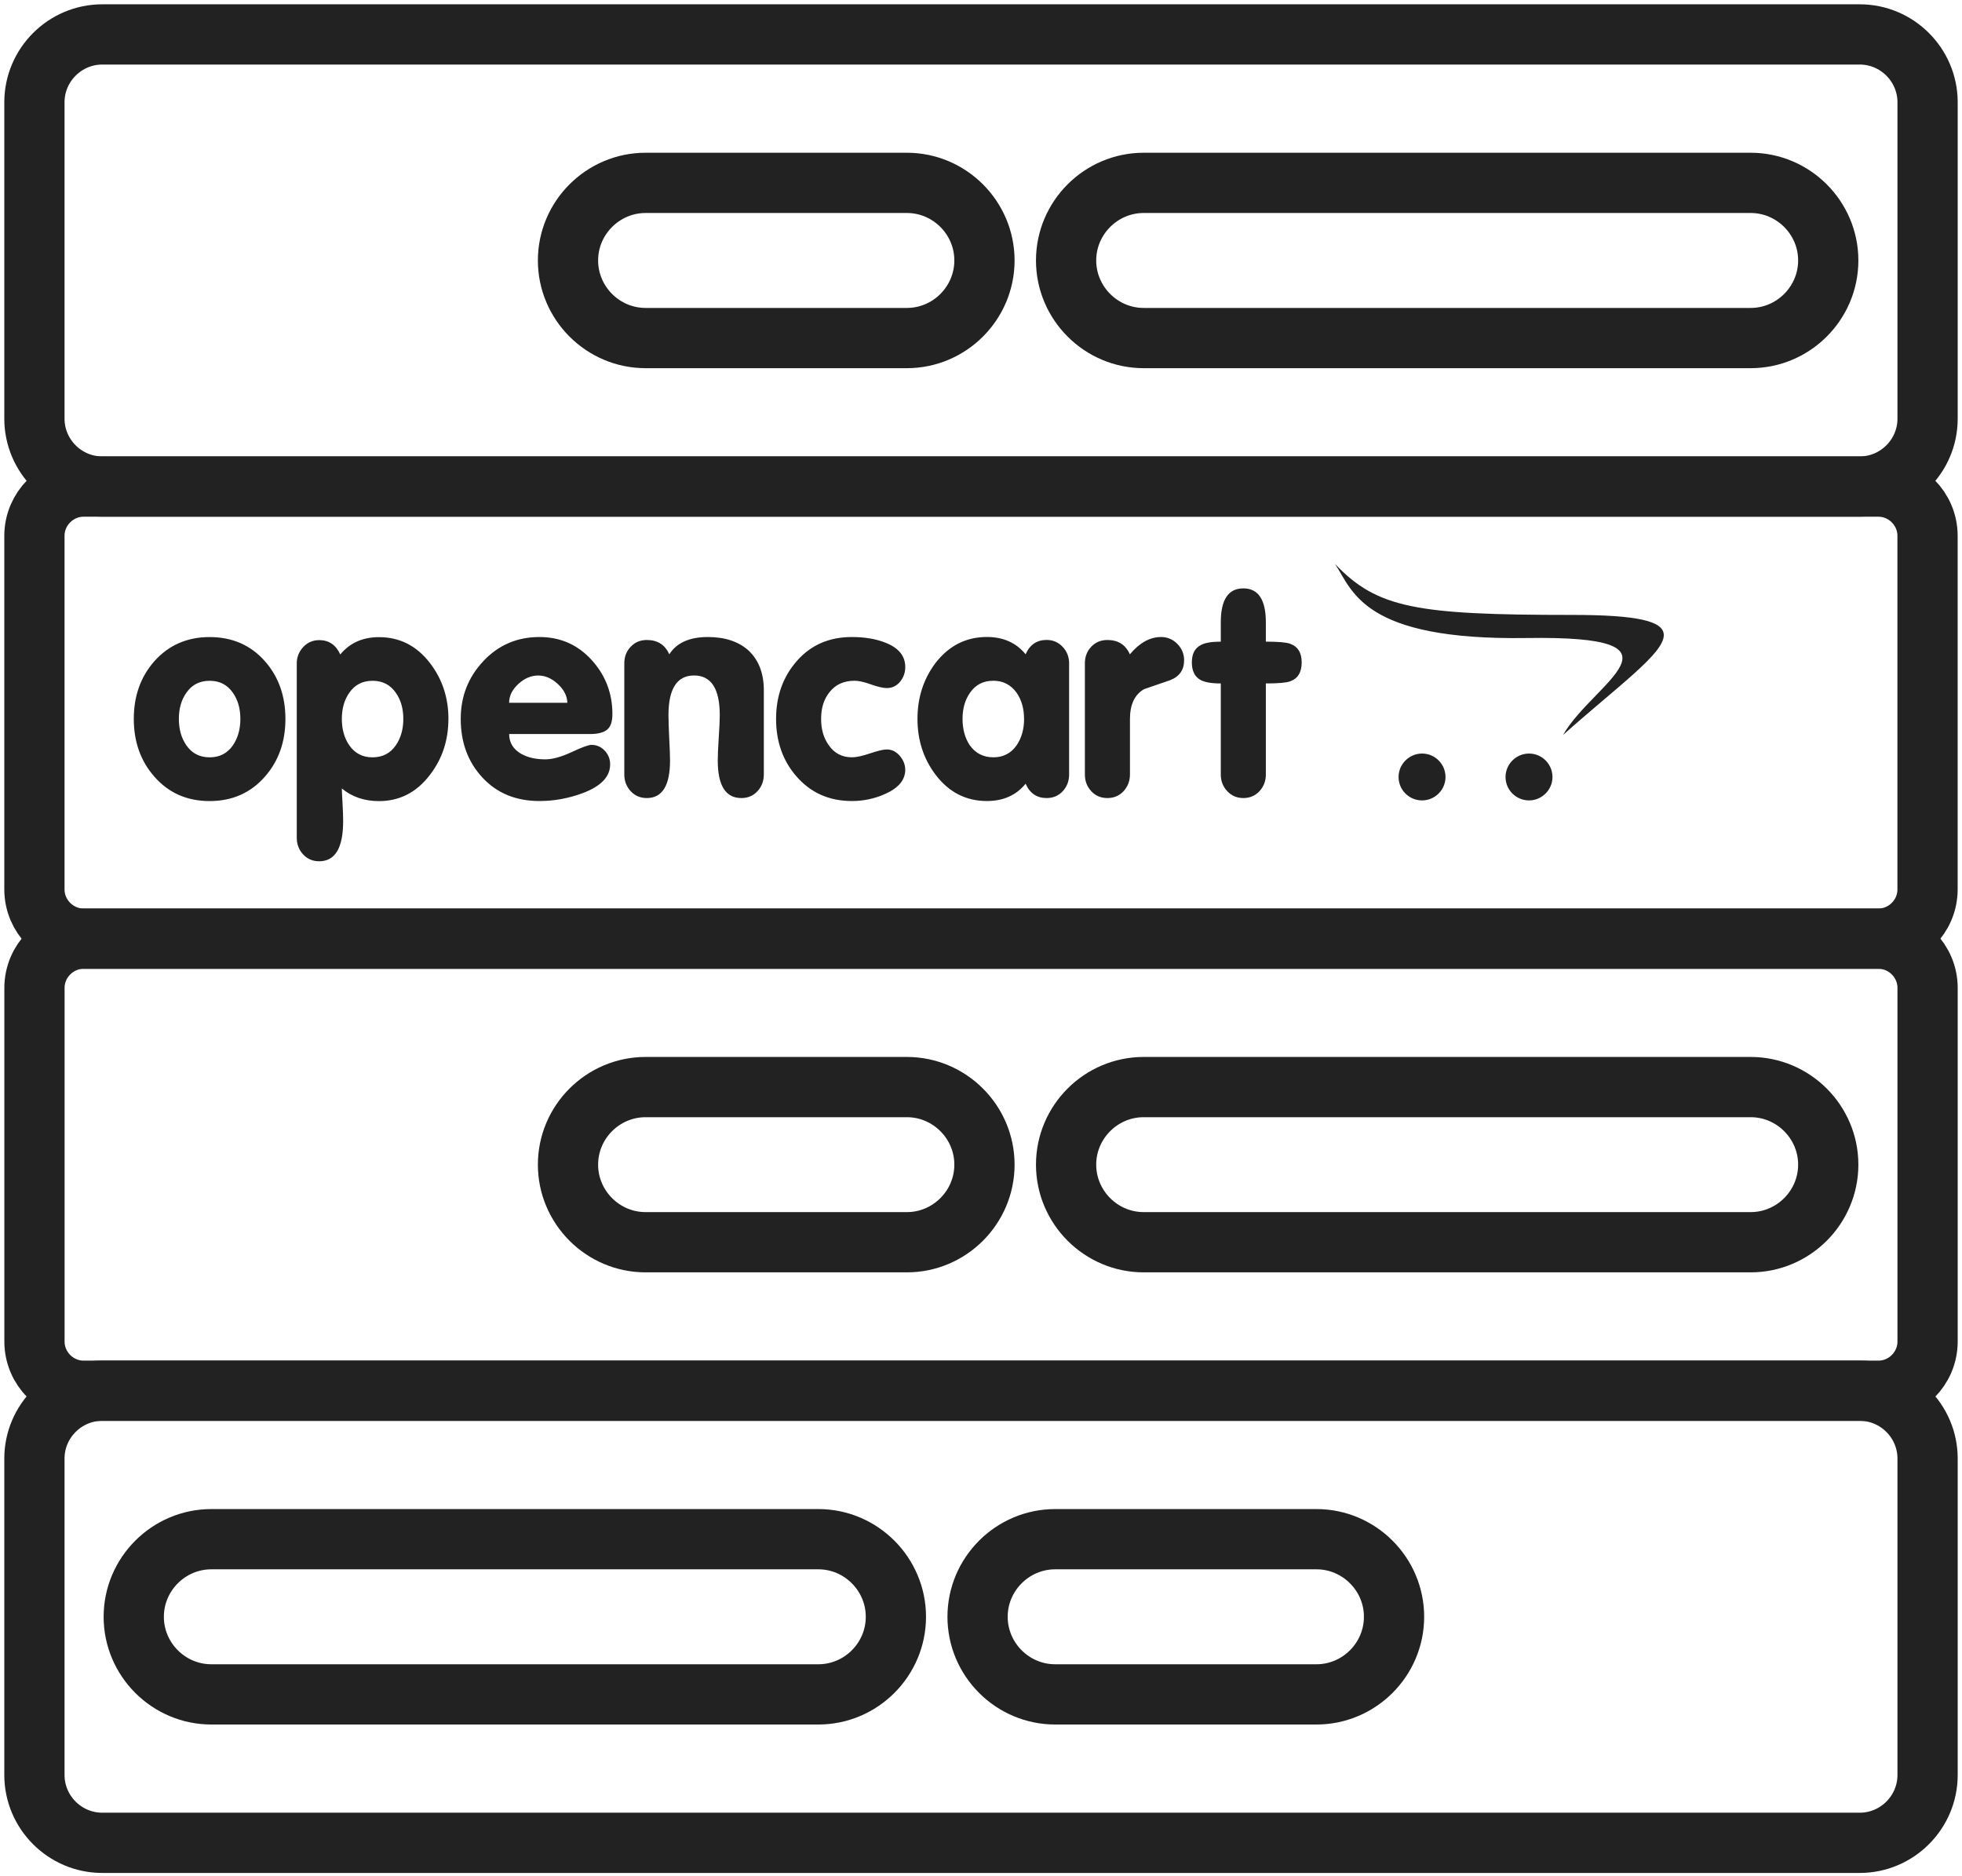
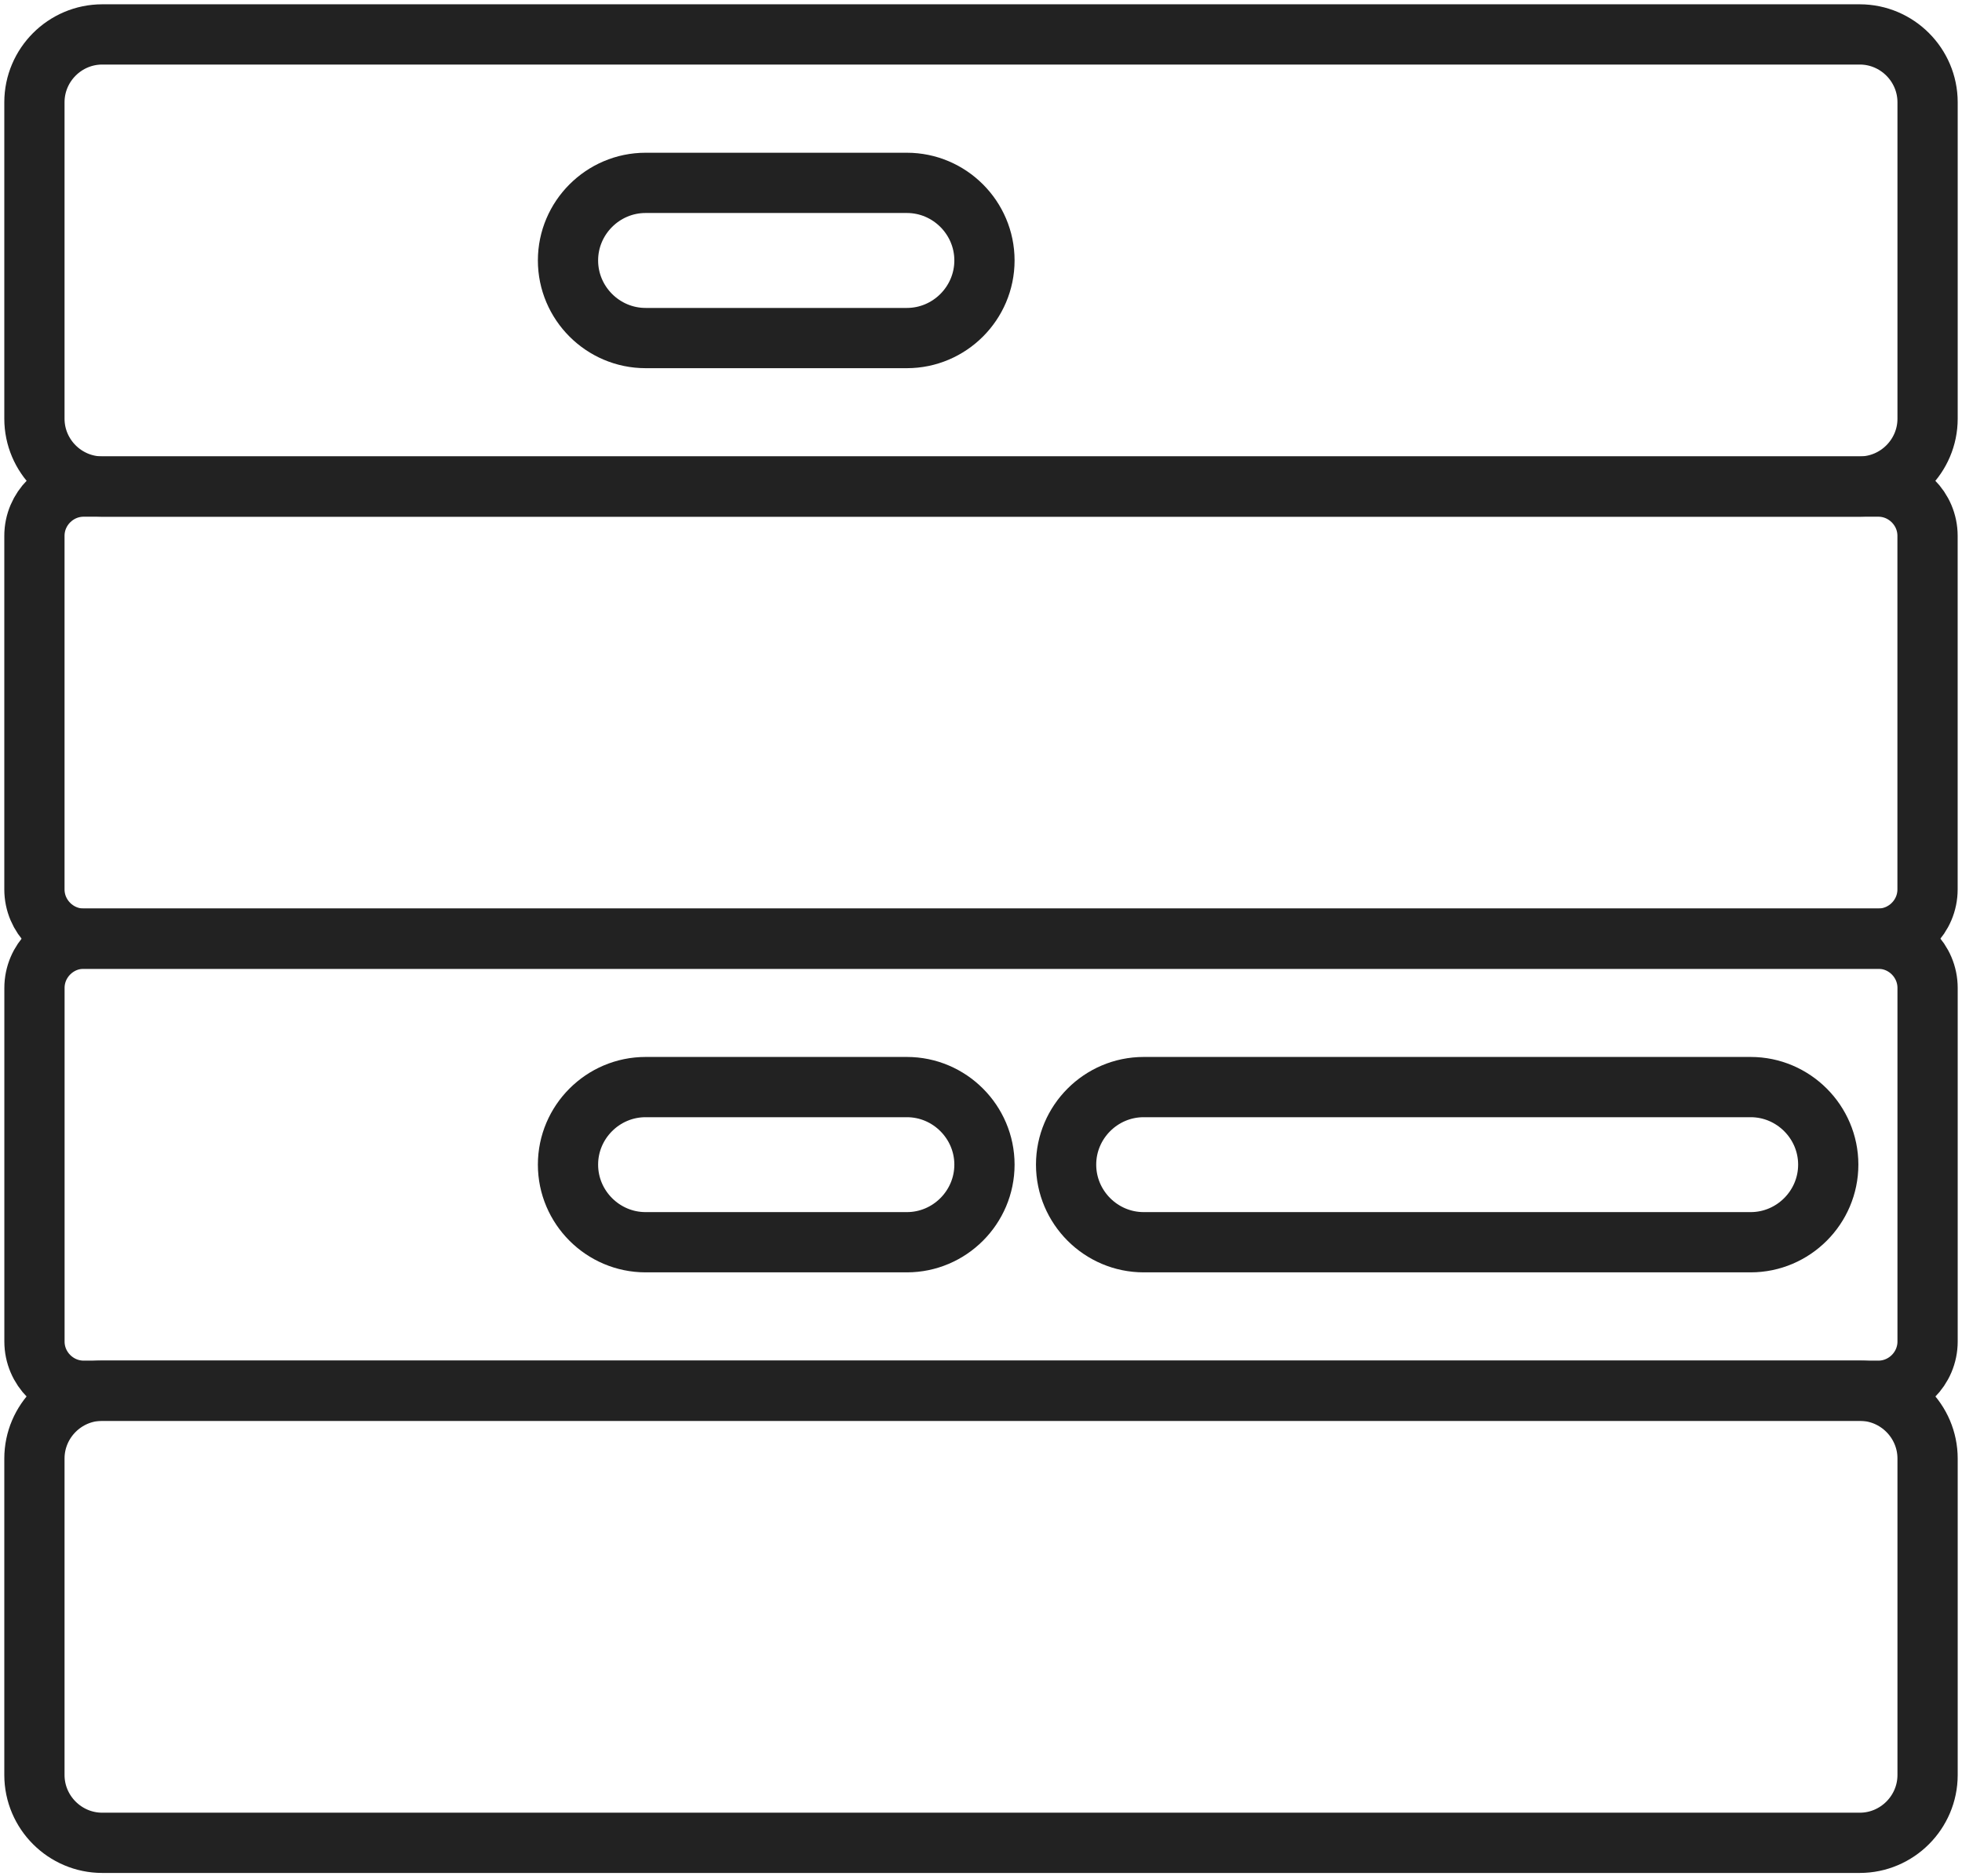
<svg xmlns="http://www.w3.org/2000/svg" width="228" height="218" viewBox="0 0 228 218" fill="none">
  <path fill-rule="evenodd" clip-rule="evenodd" d="M218.276 161.589H9.729C6.578 161.589 4.005 159.016 4.005 155.865V114.788C4.005 111.637 6.583 109.064 9.729 109.064H218.276C221.427 109.064 224 111.637 224 114.788V155.865C224 159.016 221.422 161.589 218.276 161.589Z" stroke="#222222" stroke-width="7" stroke-miterlimit="22.926" />
  <path fill-rule="evenodd" clip-rule="evenodd" d="M132.905 126.305H203.441C208.399 126.305 212.457 130.363 212.457 135.316C212.457 140.275 208.399 144.332 203.441 144.332H132.905C127.946 144.332 123.889 140.275 123.889 135.316C123.889 130.357 127.946 126.305 132.905 126.305Z" stroke="#222222" stroke-width="7" stroke-miterlimit="22.926" />
  <path fill-rule="evenodd" clip-rule="evenodd" d="M75.022 126.305H105.387C110.345 126.305 114.402 130.363 114.402 135.316C114.402 140.275 110.345 144.332 105.387 144.332H75.022C70.063 144.332 66.006 140.275 66.006 135.316C66.006 130.357 70.063 126.305 75.022 126.305Z" stroke="#222222" stroke-width="7" stroke-miterlimit="22.926" />
  <path fill-rule="evenodd" clip-rule="evenodd" d="M216.119 56.529H11.881C7.546 56.529 4 52.984 4 48.648V11.881C4 7.546 7.546 4 11.881 4H216.119C220.454 4 224 7.546 224 11.881V48.648C224 52.984 220.454 56.529 216.119 56.529Z" stroke="#222222" stroke-width="7" stroke-miterlimit="22.926" />
-   <path fill-rule="evenodd" clip-rule="evenodd" d="M132.905 21.247H203.441C208.399 21.247 212.457 25.304 212.457 30.262C212.457 35.221 208.399 39.278 203.441 39.278H132.905C127.946 39.278 123.889 35.221 123.889 30.262C123.889 25.304 127.946 21.247 132.905 21.247Z" stroke="#222222" stroke-width="7" stroke-miterlimit="22.926" />
  <path fill-rule="evenodd" clip-rule="evenodd" d="M75.022 21.247H105.387C110.345 21.247 114.402 25.304 114.402 30.262C114.402 35.221 110.345 39.278 105.387 39.278H75.022C70.063 39.278 66.006 35.221 66.006 30.262C66.006 25.304 70.063 21.247 75.022 21.247Z" stroke="#222222" stroke-width="7" stroke-miterlimit="22.926" />
  <path fill-rule="evenodd" clip-rule="evenodd" d="M11.881 214.113H216.119C220.454 214.113 224 210.568 224 206.232V169.465C224 165.129 220.454 161.584 216.119 161.584H11.881C7.546 161.584 4 165.129 4 169.465V206.232C4 210.568 7.546 214.113 11.881 214.113Z" stroke="#222222" stroke-width="7" stroke-miterlimit="22.926" />
-   <path fill-rule="evenodd" clip-rule="evenodd" d="M95.1 178.835H24.559C19.6 178.835 15.543 182.892 15.543 187.851C15.543 192.81 19.6 196.867 24.559 196.867H95.1C100.059 196.867 104.11 192.81 104.11 187.851C104.11 182.892 100.053 178.835 95.1 178.835Z" stroke="#222222" stroke-width="7" stroke-miterlimit="22.926" />
-   <path fill-rule="evenodd" clip-rule="evenodd" d="M152.983 178.835H122.618C117.659 178.835 113.602 182.892 113.602 187.851C113.602 192.81 117.659 196.867 122.618 196.867H152.983C157.942 196.867 161.999 192.81 161.999 187.851C161.999 182.892 157.942 178.835 152.983 178.835Z" stroke="#222222" stroke-width="7" stroke-miterlimit="22.926" />
  <path fill-rule="evenodd" clip-rule="evenodd" d="M9.724 109.059H218.271C221.422 109.059 223.995 106.486 223.995 103.335V62.258C223.995 59.108 221.417 56.535 218.271 56.535H9.724C6.578 56.535 4 59.108 4 62.258V103.335C4 106.486 6.578 109.059 9.724 109.059Z" stroke="#222222" stroke-width="7" stroke-miterlimit="22.926" />
-   <path d="M33.169 83.531C33.169 86.185 32.379 88.419 30.794 90.227C29.143 92.121 26.99 93.074 24.361 93.074C21.722 93.074 19.58 92.121 17.929 90.227C16.343 88.419 15.548 86.185 15.548 83.531C15.548 80.872 16.343 78.638 17.929 76.835C19.6 74.956 21.753 74.019 24.361 74.019C26.99 74.019 29.143 74.956 30.794 76.835C32.379 78.638 33.169 80.872 33.169 83.531ZM27.932 83.531C27.932 82.331 27.643 81.313 27.066 80.492C26.423 79.56 25.521 79.099 24.361 79.099C23.201 79.099 22.3 79.56 21.657 80.492C21.074 81.313 20.785 82.326 20.785 83.531C20.785 84.727 21.074 85.755 21.657 86.596C22.3 87.528 23.201 87.993 24.361 87.993C25.521 87.993 26.423 87.528 27.066 86.596C27.643 85.75 27.932 84.722 27.932 83.531ZM52.108 83.531C52.108 86.008 51.393 88.176 49.96 90.03C48.425 92.056 46.445 93.079 44.039 93.079C42.342 93.079 40.899 92.588 39.724 91.61C39.724 91.838 39.749 92.38 39.8 93.251C39.85 94.127 39.876 94.841 39.876 95.404C39.876 98.514 38.949 100.069 37.095 100.069C36.335 100.069 35.717 99.8 35.221 99.268C34.729 98.731 34.486 98.083 34.486 97.323V77.088C34.486 76.349 34.739 75.711 35.241 75.174C35.742 74.642 36.365 74.374 37.105 74.374C38.219 74.374 39.035 74.931 39.546 76.04C40.645 74.703 42.14 74.029 44.039 74.029C46.45 74.029 48.425 75.032 49.965 77.038C51.393 78.897 52.113 81.059 52.113 83.541L52.108 83.531ZM46.87 83.531C46.87 82.331 46.577 81.313 45.999 80.492C45.356 79.56 44.454 79.099 43.294 79.099C42.135 79.099 41.233 79.56 40.59 80.492C40.012 81.313 39.724 82.326 39.724 83.531C39.724 84.727 40.012 85.755 40.59 86.596C41.238 87.528 42.135 87.993 43.294 87.993C44.454 87.993 45.356 87.528 45.999 86.596C46.577 85.75 46.87 84.722 46.87 83.531ZM71.167 82.969C71.167 83.845 70.96 84.443 70.549 84.782C70.134 85.112 69.491 85.284 68.62 85.284H59.168C59.168 86.287 59.639 87.056 60.576 87.593C61.336 88.014 62.263 88.227 63.357 88.227C64.208 88.227 65.231 87.943 66.426 87.386C67.622 86.823 68.392 86.545 68.726 86.545C69.334 86.545 69.845 86.763 70.271 87.213C70.691 87.659 70.904 88.196 70.904 88.814C70.904 90.248 69.83 91.362 67.688 92.162C66.052 92.765 64.39 93.069 62.694 93.069C59.963 93.069 57.755 92.162 56.074 90.354C54.387 88.546 53.541 86.271 53.541 83.526C53.541 80.907 54.417 78.674 56.175 76.81C57.922 74.946 60.095 74.014 62.688 74.014C65.099 74.014 67.12 74.895 68.736 76.663C70.352 78.431 71.167 80.533 71.167 82.969ZM65.93 81.652C65.905 80.852 65.535 80.122 64.821 79.469C64.107 78.811 63.347 78.486 62.547 78.486C61.721 78.486 60.951 78.811 60.237 79.469C59.523 80.127 59.163 80.852 59.163 81.652H65.93ZM88.763 89.979C88.763 90.744 88.52 91.387 88.029 91.924C87.532 92.456 86.915 92.724 86.155 92.724C84.326 92.724 83.409 91.271 83.409 88.373C83.409 87.816 83.445 86.94 83.521 85.734C83.602 84.534 83.642 83.653 83.642 83.096C83.642 80.021 82.645 78.481 80.659 78.481C78.674 78.481 77.681 80.021 77.681 83.096C77.681 83.653 77.711 84.534 77.767 85.734C77.833 86.945 77.863 87.821 77.863 88.373C77.863 91.271 76.962 92.724 75.159 92.724C74.399 92.724 73.781 92.456 73.29 91.924C72.793 91.387 72.55 90.744 72.55 89.979V77.068C72.55 76.308 72.793 75.665 73.29 75.149C73.781 74.622 74.404 74.359 75.164 74.359C76.415 74.359 77.286 74.916 77.777 76.025C78.623 74.688 80.117 74.014 82.265 74.014C84.25 74.014 85.831 74.541 86.991 75.584C88.176 76.704 88.763 78.243 88.763 80.204V89.979ZM105.199 89.422C105.199 90.607 104.429 91.544 102.89 92.233C101.669 92.79 100.342 93.074 99 93.069C96.361 93.069 94.218 92.117 92.567 90.222C90.982 88.414 90.186 86.18 90.186 83.526C90.186 80.867 90.997 78.618 92.618 76.779C94.239 74.936 96.361 74.014 99 74.014C100.524 74.014 101.831 74.242 102.92 74.683C104.44 75.285 105.199 76.222 105.199 77.499C105.199 78.142 105.002 78.709 104.597 79.206C104.196 79.692 103.68 79.945 103.057 79.945C102.631 79.945 102.018 79.803 101.213 79.52C100.413 79.231 99.775 79.094 99.304 79.094C98.058 79.094 97.085 79.54 96.391 80.426C95.748 81.227 95.419 82.255 95.419 83.526C95.419 84.722 95.707 85.734 96.29 86.555C96.933 87.512 97.845 87.989 99 87.989C99.516 87.989 100.215 87.837 101.112 87.533C102.008 87.234 102.652 87.077 103.052 87.077C103.634 87.077 104.136 87.325 104.561 87.816C104.982 88.313 105.194 88.844 105.194 89.427L105.199 89.422ZM124.239 89.979C124.239 90.744 123.996 91.387 123.504 91.924C123.008 92.456 122.385 92.724 121.625 92.724C120.486 92.724 119.67 92.167 119.184 91.058C118.09 92.4 116.591 93.069 114.691 93.069C112.26 93.069 110.269 92.051 108.725 90.019C107.322 88.166 106.618 86.003 106.618 83.521C106.618 81.044 107.322 78.876 108.725 77.018C110.29 75.007 112.275 74.009 114.691 74.009C116.586 74.009 118.085 74.677 119.184 76.02C119.67 74.91 120.486 74.353 121.625 74.353C122.365 74.353 122.988 74.622 123.489 75.154C123.991 75.691 124.239 76.324 124.239 77.063V89.974V89.979ZM119.002 83.526C119.002 82.326 118.713 81.308 118.135 80.487C117.467 79.555 116.56 79.094 115.431 79.094C114.271 79.094 113.369 79.555 112.726 80.487C112.143 81.308 111.855 82.321 111.855 83.526C111.855 84.722 112.133 85.75 112.696 86.591C113.359 87.522 114.276 87.989 115.436 87.989C116.596 87.989 117.497 87.522 118.141 86.591C118.718 85.745 119.007 84.716 119.007 83.526H119.002ZM137.6 76.724C137.6 77.843 137.058 78.613 135.964 79.034C134.956 79.373 133.954 79.717 132.951 80.072C131.852 80.7 131.31 81.865 131.31 83.552V89.979C131.31 90.744 131.056 91.387 130.57 91.924C130.074 92.456 129.446 92.724 128.691 92.724C127.926 92.724 127.298 92.456 126.812 91.924C126.315 91.387 126.072 90.744 126.072 89.979V77.068C126.072 76.308 126.315 75.665 126.807 75.149C127.303 74.622 127.931 74.359 128.686 74.359C129.937 74.359 130.808 74.916 131.299 76.025C132.419 74.688 133.624 74.014 134.921 74.014C135.66 74.014 136.294 74.282 136.82 74.814C137.342 75.351 137.605 75.989 137.605 76.724H137.6ZM151.266 76.962C151.266 78.127 150.81 78.856 149.903 79.17C149.458 79.327 148.521 79.408 147.102 79.408V89.979C147.102 90.744 146.854 91.387 146.363 91.924C145.867 92.456 145.239 92.724 144.484 92.724C143.744 92.724 143.116 92.456 142.615 91.924C142.113 91.387 141.865 90.744 141.865 89.979V79.408C140.786 79.408 140.006 79.272 139.51 79.003C138.836 78.628 138.502 77.945 138.502 76.962C138.502 75.979 138.846 75.311 139.54 74.951C140.011 74.688 140.786 74.551 141.865 74.551V72.312C141.865 69.678 142.736 68.361 144.484 68.361C146.226 68.361 147.102 69.678 147.102 72.312V74.551C148.526 74.551 149.458 74.632 149.903 74.789C150.81 75.103 151.266 75.827 151.266 76.962ZM193.346 73.781C193.331 72.175 190.363 71.446 182.669 71.446C164.617 71.446 160.038 70.676 155.141 65.525C157.202 68.62 158.332 74.419 177.407 74.13C197.312 73.827 185.166 79.256 181.636 85.395C188.008 79.712 193.326 75.969 193.346 73.806V73.781ZM167.98 90.278C167.98 91.772 166.75 92.998 165.255 92.998C163.746 92.998 162.525 91.777 162.525 90.278C162.525 88.784 163.756 87.553 165.255 87.553C166.76 87.553 167.98 88.774 167.98 90.283V90.278ZM180.41 90.278C180.41 91.772 179.179 92.998 177.685 92.998C176.176 92.998 174.955 91.777 174.955 90.278C174.955 88.784 176.186 87.553 177.685 87.553C179.189 87.553 180.41 88.774 180.41 90.283V90.278Z" fill="#222222" />
</svg>